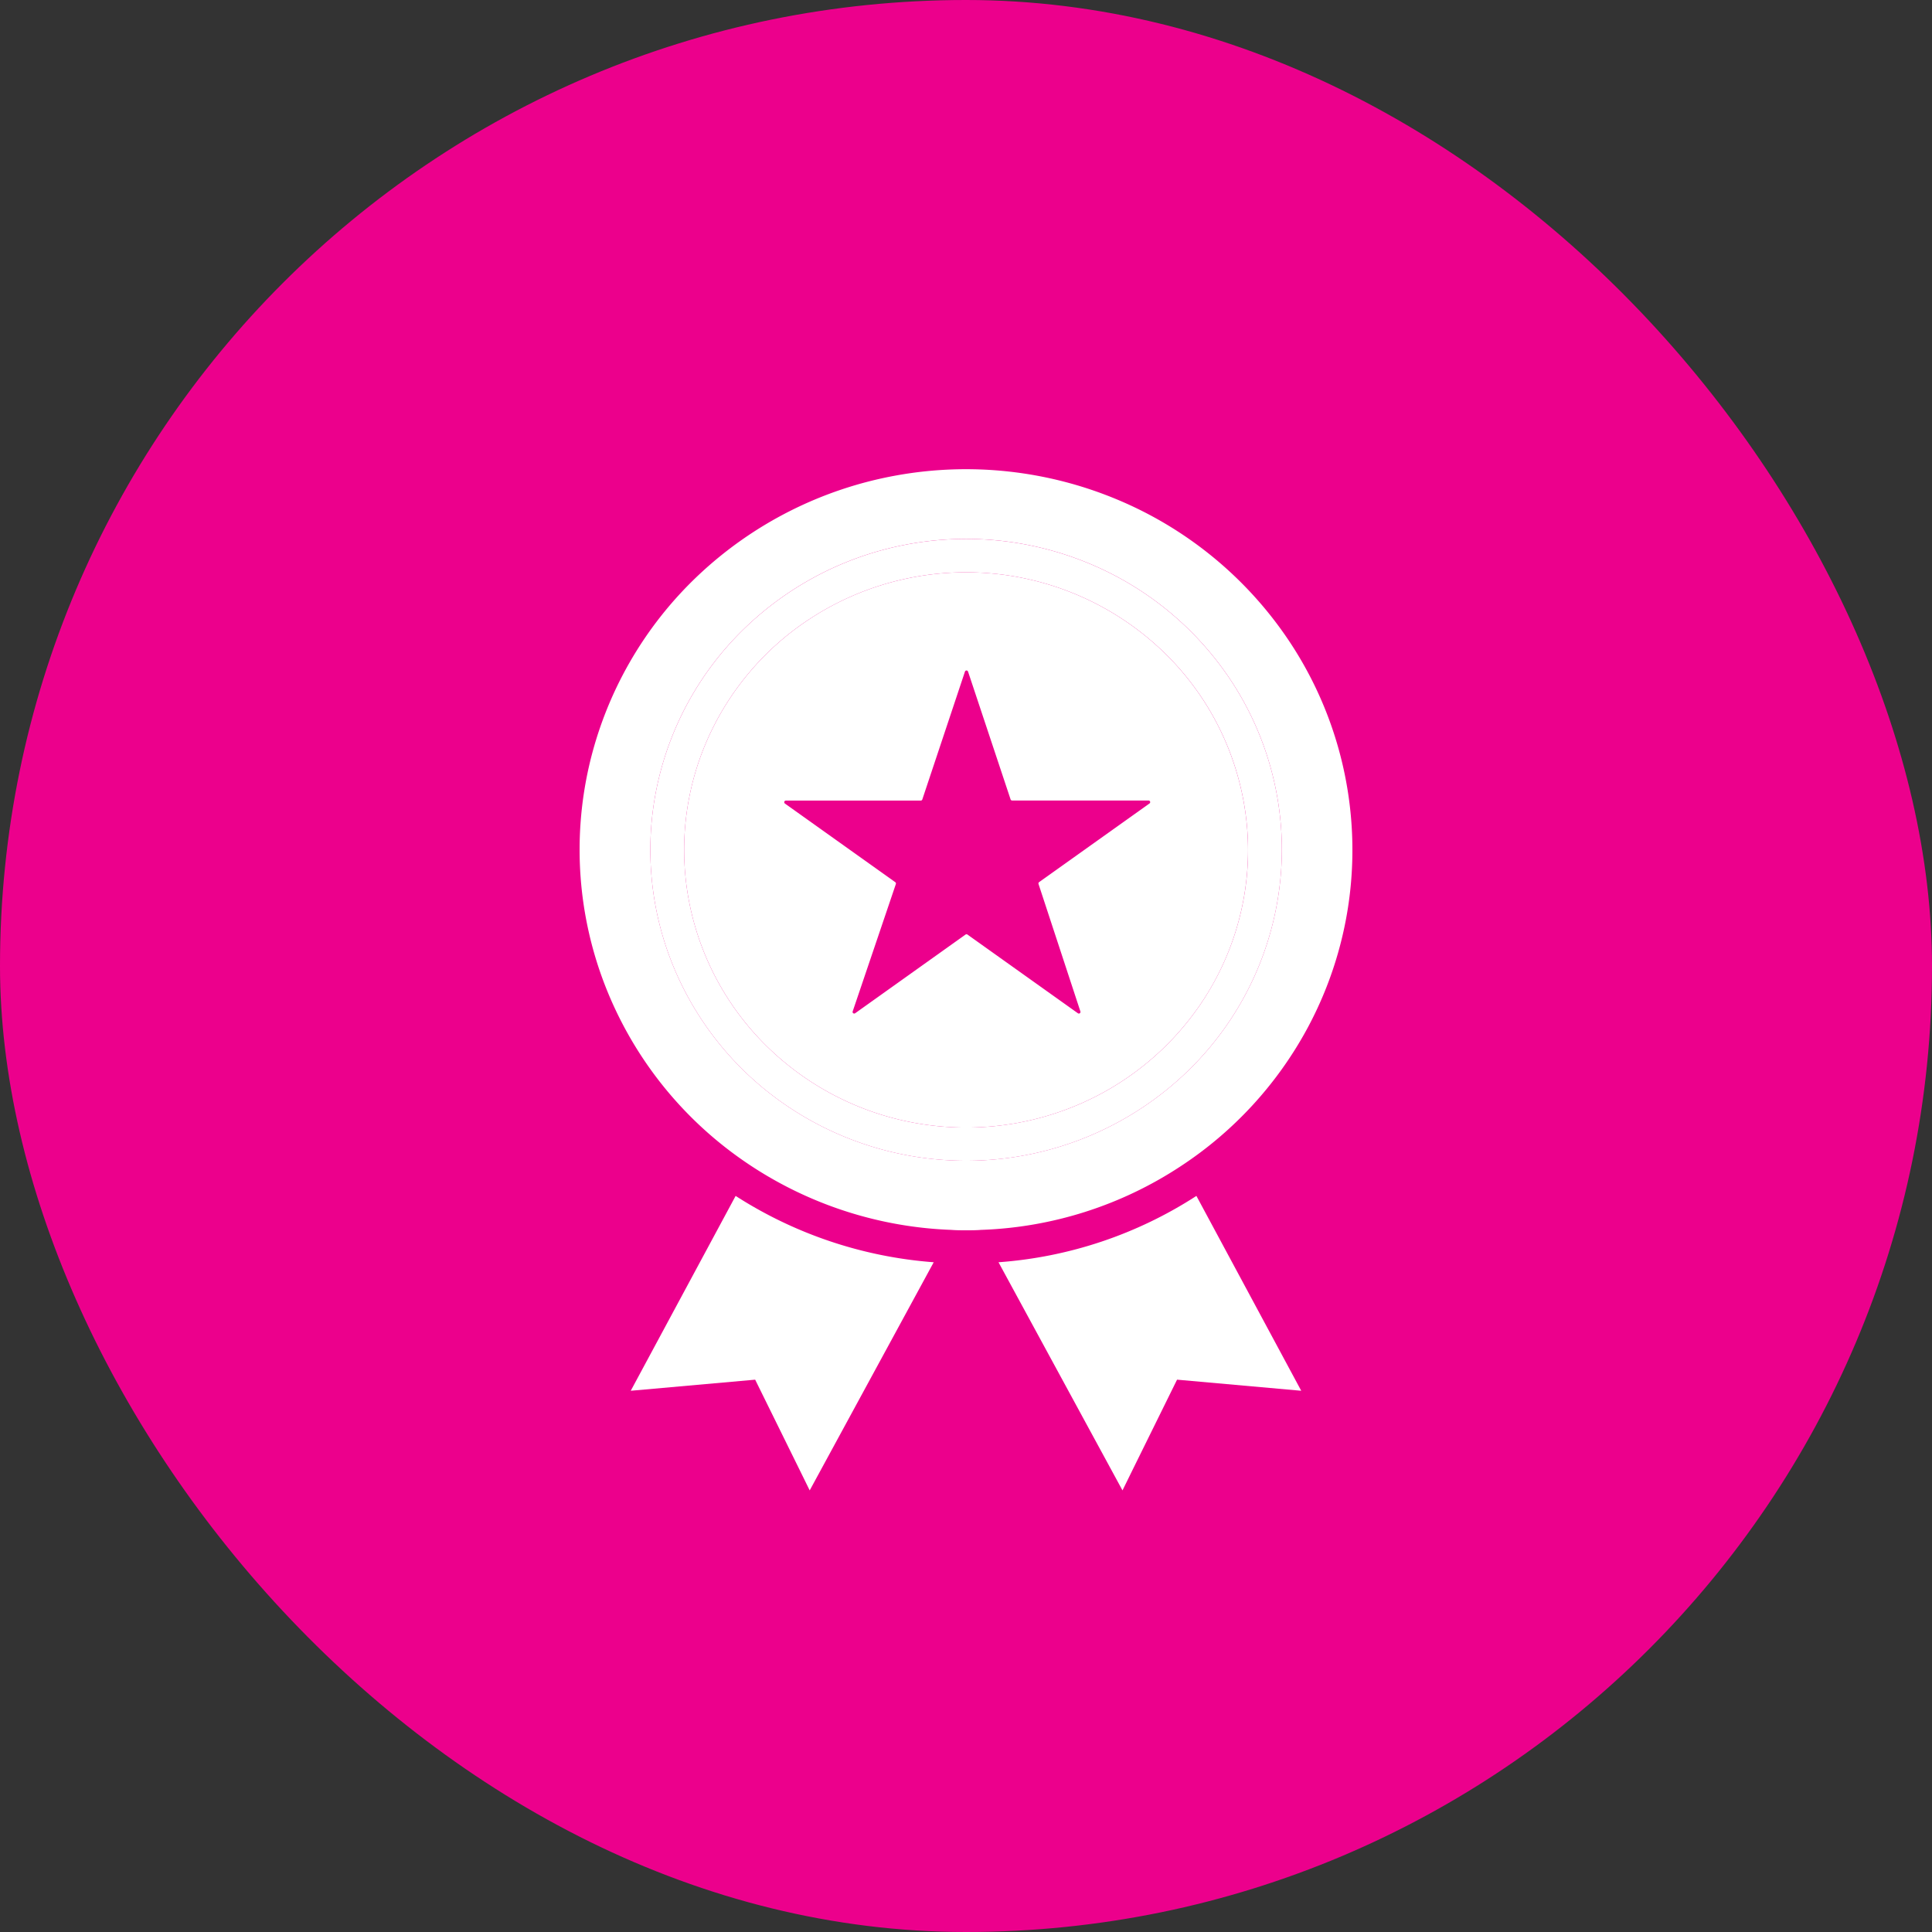
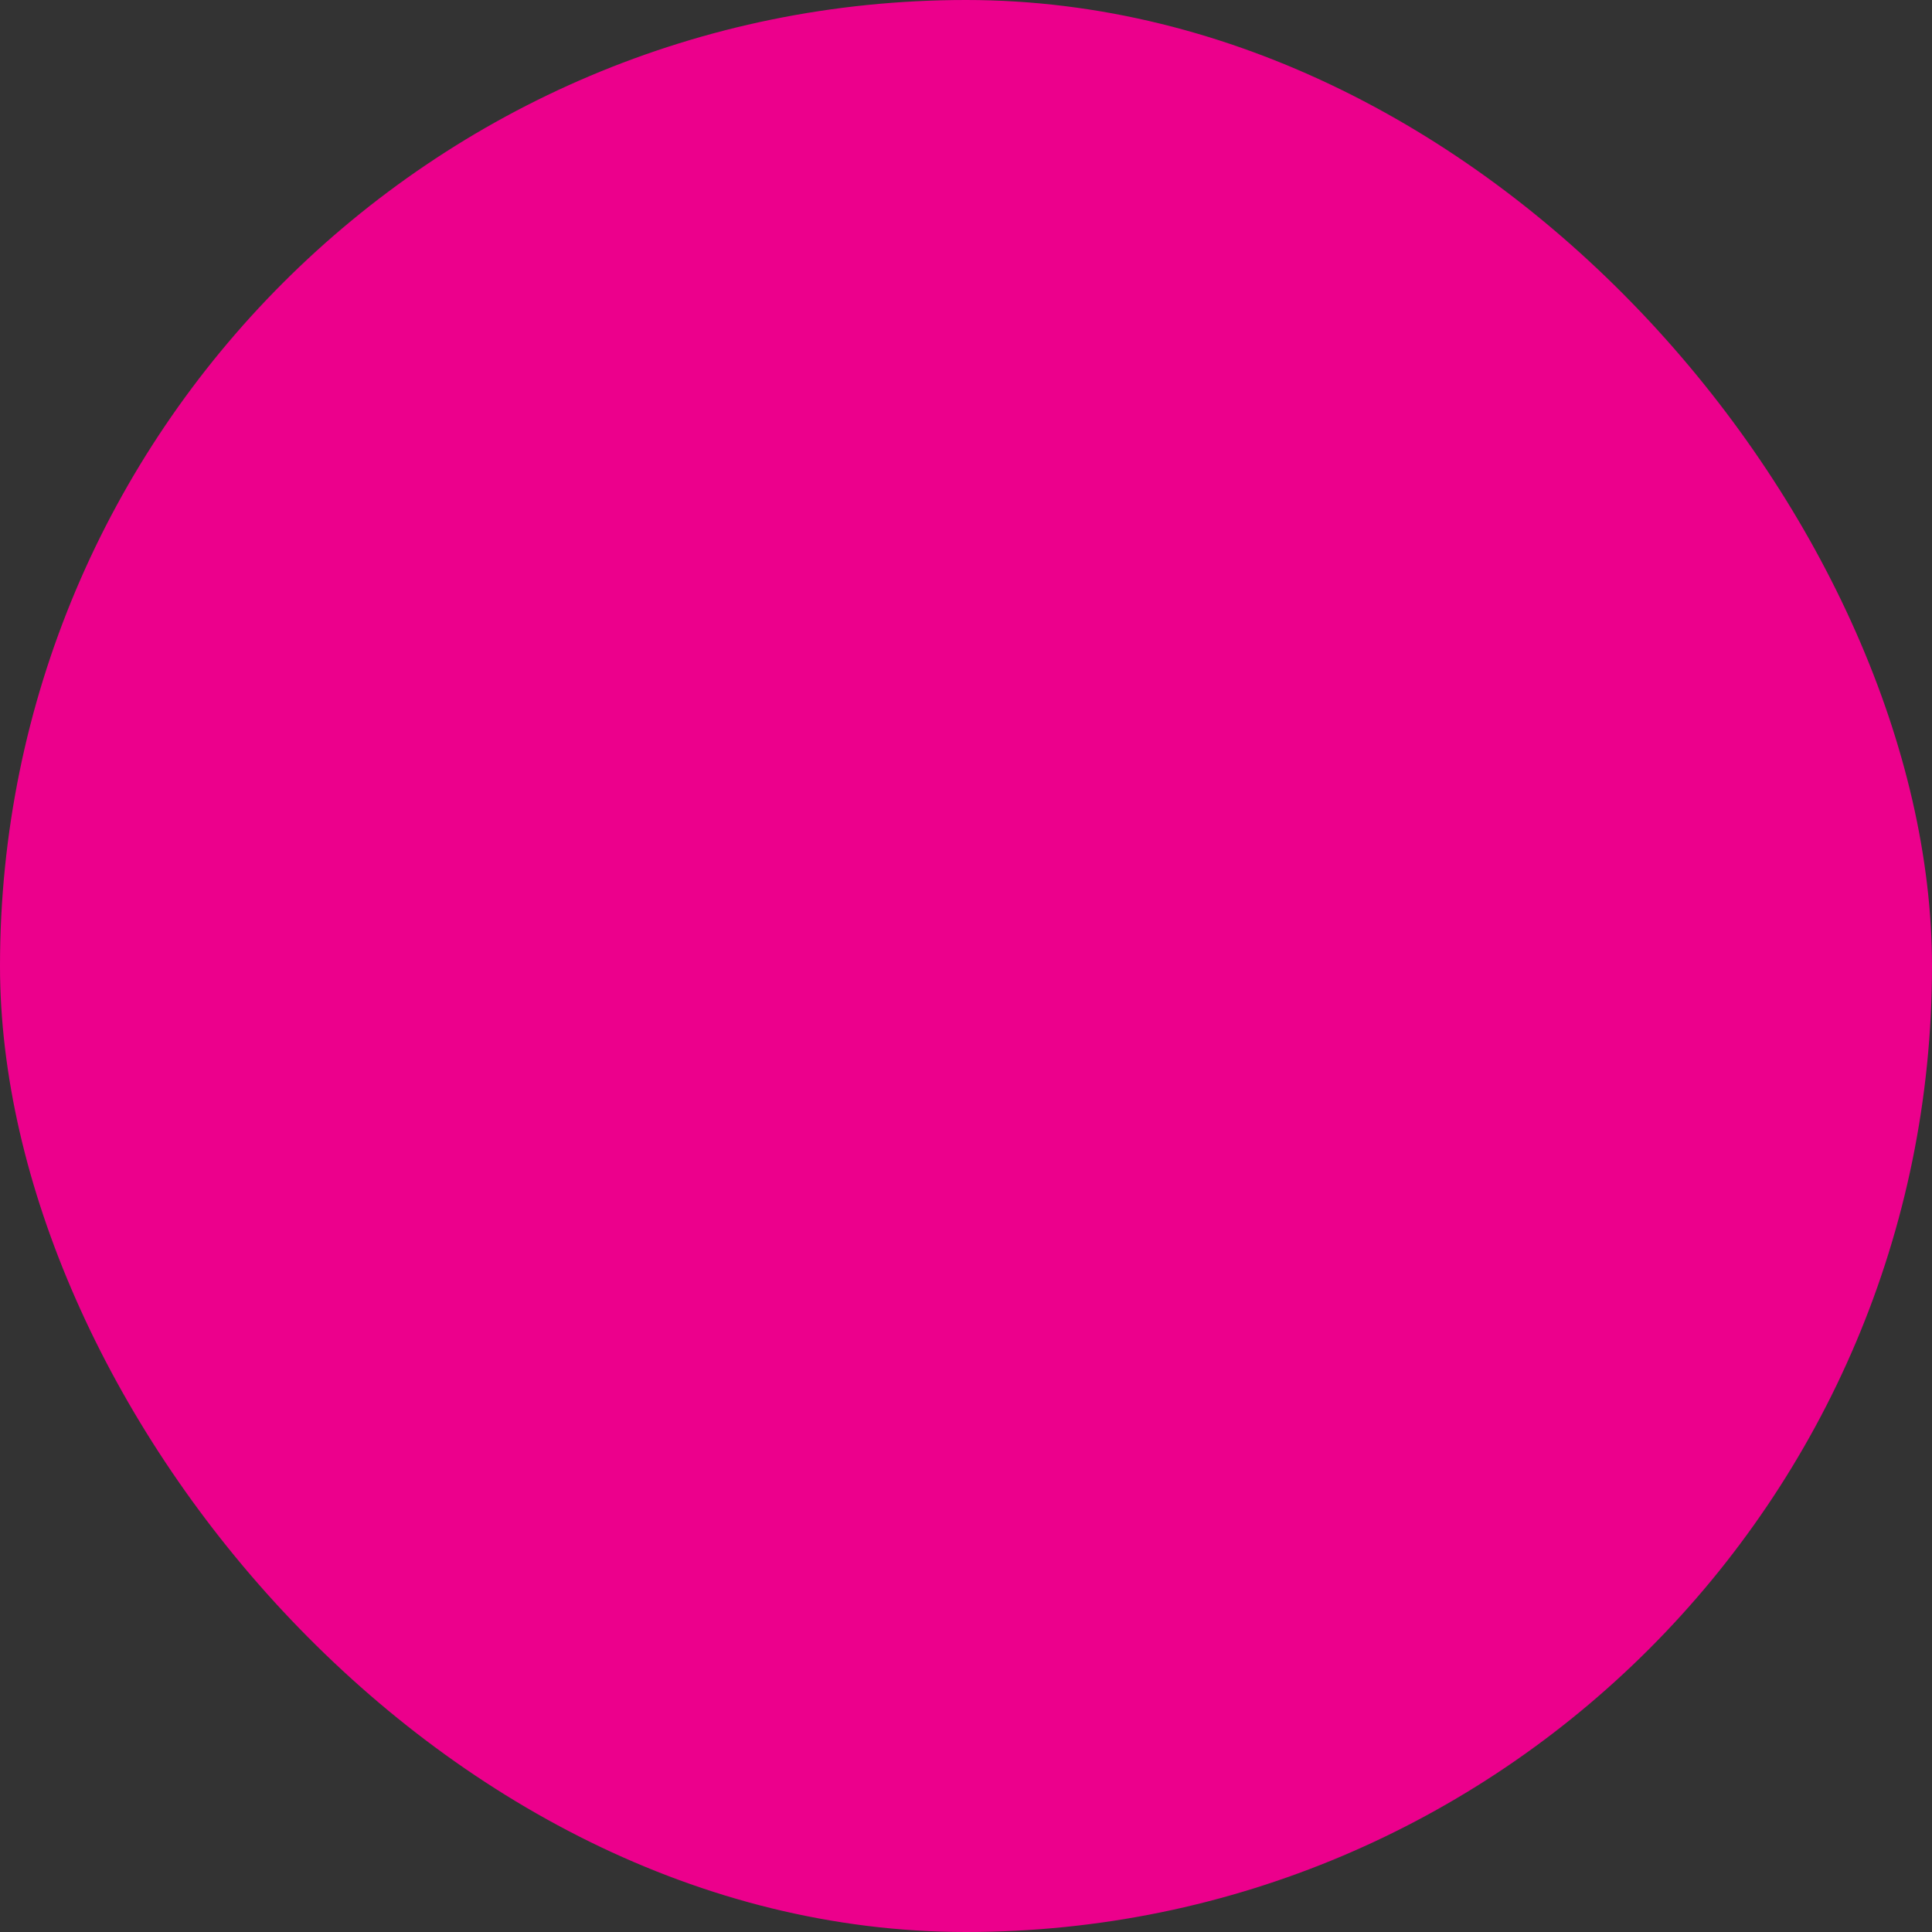
<svg xmlns="http://www.w3.org/2000/svg" width="70" height="70" viewBox="0 0 70 70" fill="none">
  <rect x="0" y="0" width="70" height="70" fill="#333333" stroke="none" />
  <rect width="70" height="70" rx="35" fill="#EC008C" />
-   <path d="M49 30.795a13.64 13.64 0 0 0-2.318-7.607 13.95 13.95 0 0 0-6.195-5.085 14.2 14.2 0 0 0-8.015-.876 14.1 14.1 0 0 0-7.177 3.623 13.73 13.73 0 0 0-3.956 6.92c-.6 2.64-.4 5.394.578 7.921a13.8 13.8 0 0 0 4.919 6.293 14.14 14.14 0 0 0 7.629 2.577c.18.015.359.015.539.015s.36 0 .54-.015a14 14 0 0 0 7.225-2.3 13.84 13.84 0 0 0 4.578-4.963c1.087-2 1.655-4.235 1.653-6.504M35.004 42.055c-2.263 0-4.475-.66-6.356-1.898a11.3 11.3 0 0 1-4.214-5.056 11.1 11.1 0 0 1-.65-6.51 11.2 11.2 0 0 1 3.132-5.767 11.5 11.5 0 0 1 5.858-3.082 11.6 11.6 0 0 1 6.61.642 11.4 11.4 0 0 1 5.134 4.15 11.14 11.14 0 0 1 1.926 6.26 11.2 11.2 0 0 1-3.355 7.96 11.54 11.54 0 0 1-8.085 3.301" fill="#fff" />
-   <path d="M35.004 20.736c-2.02 0-3.995.59-5.675 1.695a10.1 10.1 0 0 0-3.763 4.514 9.9 9.9 0 0 0-.581 5.812 10 10 0 0 0 2.796 5.15 10.27 10.27 0 0 0 5.23 2.753c1.982.388 4.036.19 5.902-.572a10.2 10.2 0 0 0 4.585-3.705 9.95 9.95 0 0 0 1.721-5.589 10 10 0 0 0-2.996-7.108 10.3 10.3 0 0 0-7.219-2.95m6.645 8.375-4 2.85a.06.06 0 0 0-.022.066l1.518 4.62a.06.06 0 0 1-.021.065.06.06 0 0 1-.07 0l-4.001-2.851a.06.06 0 0 0-.07 0l-3.998 2.85a.06.06 0 0 1-.092-.028.06.06 0 0 1 .001-.037l1.565-4.617a.06.06 0 0 0-.021-.066l-4-2.85a.06.06 0 0 1-.021-.066.06.06 0 0 1 .021-.029.06.06 0 0 1 .035-.011h4.888a.06.06 0 0 0 .056-.041l1.545-4.633a.06.06 0 0 1 .056-.04.06.06 0 0 1 .056.04l1.541 4.63a.06.06 0 0 0 .057.041h4.942a.06.06 0 0 1 .057.041.06.06 0 0 1-.022.066m-5.471 16.623L40.67 54l.367-.747 1.61-3.265 4.499.402-3.798-7.06a15.2 15.2 0 0 1-7.171 2.404M22.853 50.39l4.508-.402 1.609 3.265.367.747 4.493-8.266a15.4 15.4 0 0 1-7.177-2.404z" fill="#fff" />
-   <path fill-rule="evenodd" clip-rule="evenodd" d="M35.004 42.056c-2.263 0-4.475-.66-6.356-1.898a11.3 11.3 0 0 1-4.214-5.056 11.1 11.1 0 0 1-.65-6.51 11.2 11.2 0 0 1 3.132-5.767 11.5 11.5 0 0 1 5.858-3.082 11.6 11.6 0 0 1 6.61.642 11.4 11.4 0 0 1 5.134 4.15 11.14 11.14 0 0 1 1.926 6.26 11.2 11.2 0 0 1-3.355 7.96 11.54 11.54 0 0 1-8.085 3.301m-5.675-19.625a10.33 10.33 0 0 1 5.675-1.695 10.3 10.3 0 0 1 7.22 2.95 10 10 0 0 1 2.996 7.108c0 1.99-.6 3.935-1.722 5.589a10.2 10.2 0 0 1-4.585 3.705c-1.866.761-3.92.96-5.902.572a10.27 10.27 0 0 1-5.23-2.753 10 10 0 0 1-2.796-5.15 9.9 9.9 0 0 1 .581-5.812 10.1 10.1 0 0 1 3.762-4.514" fill="#fff" />
</svg>